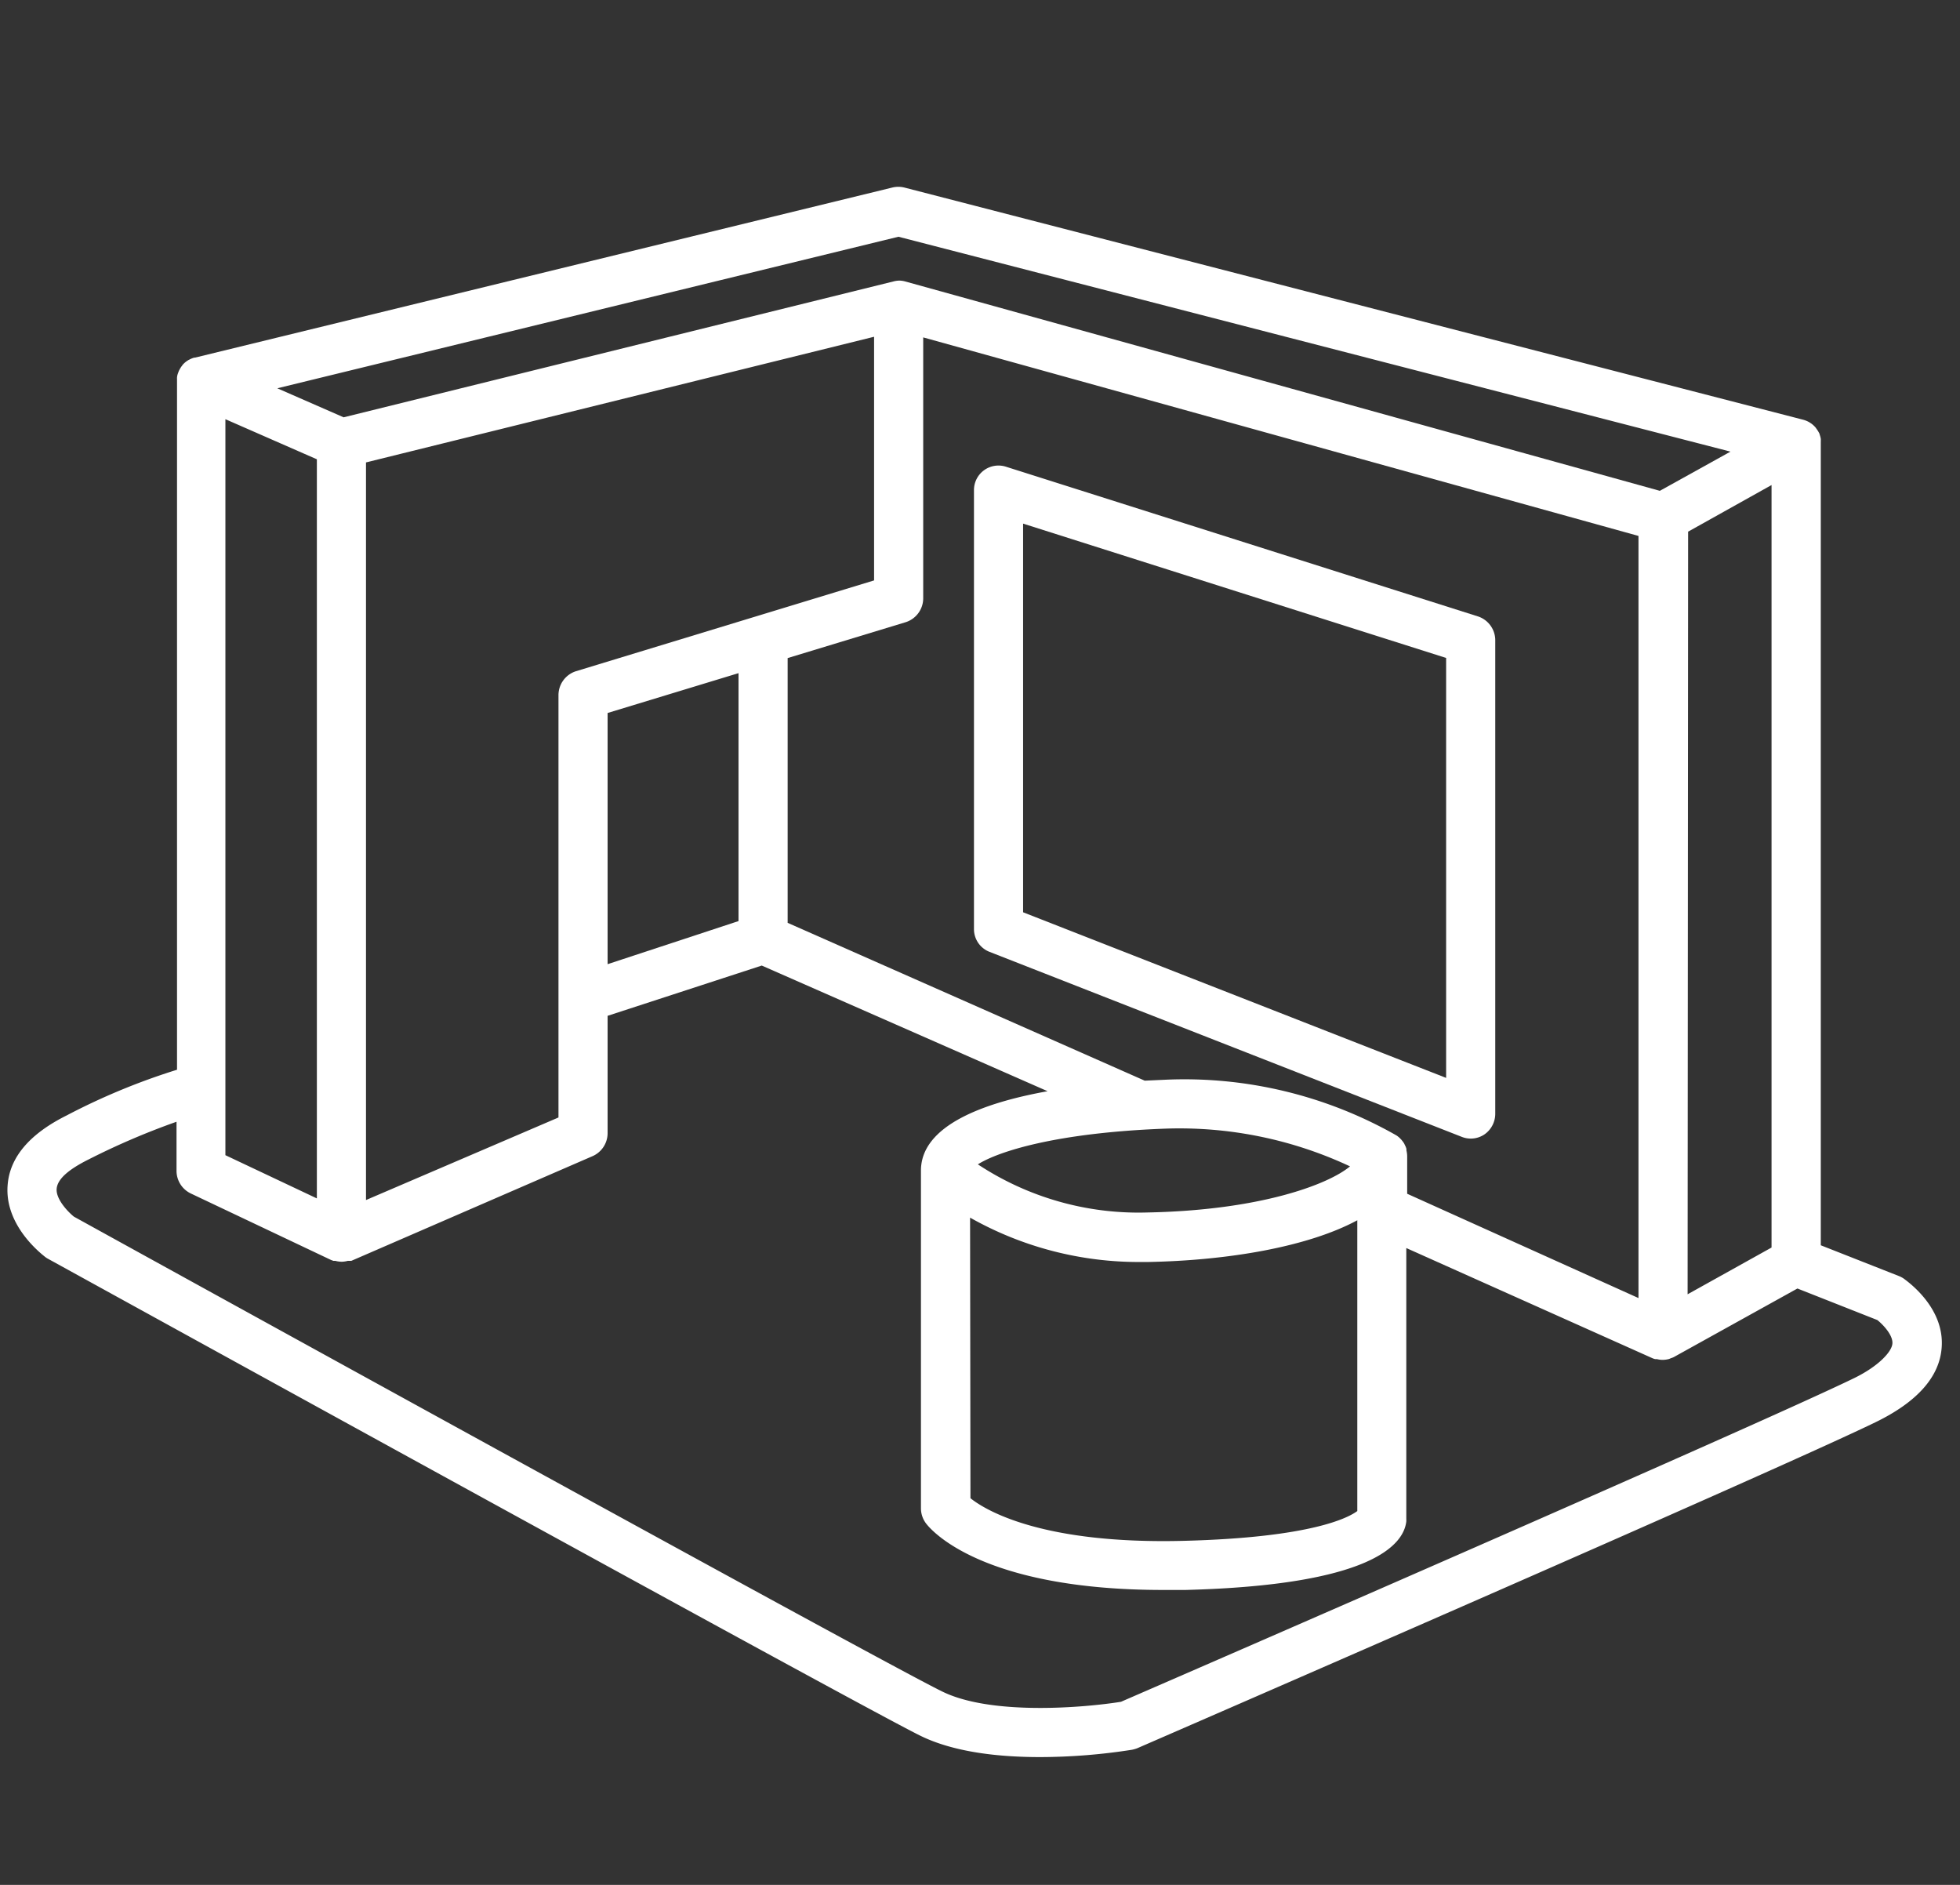
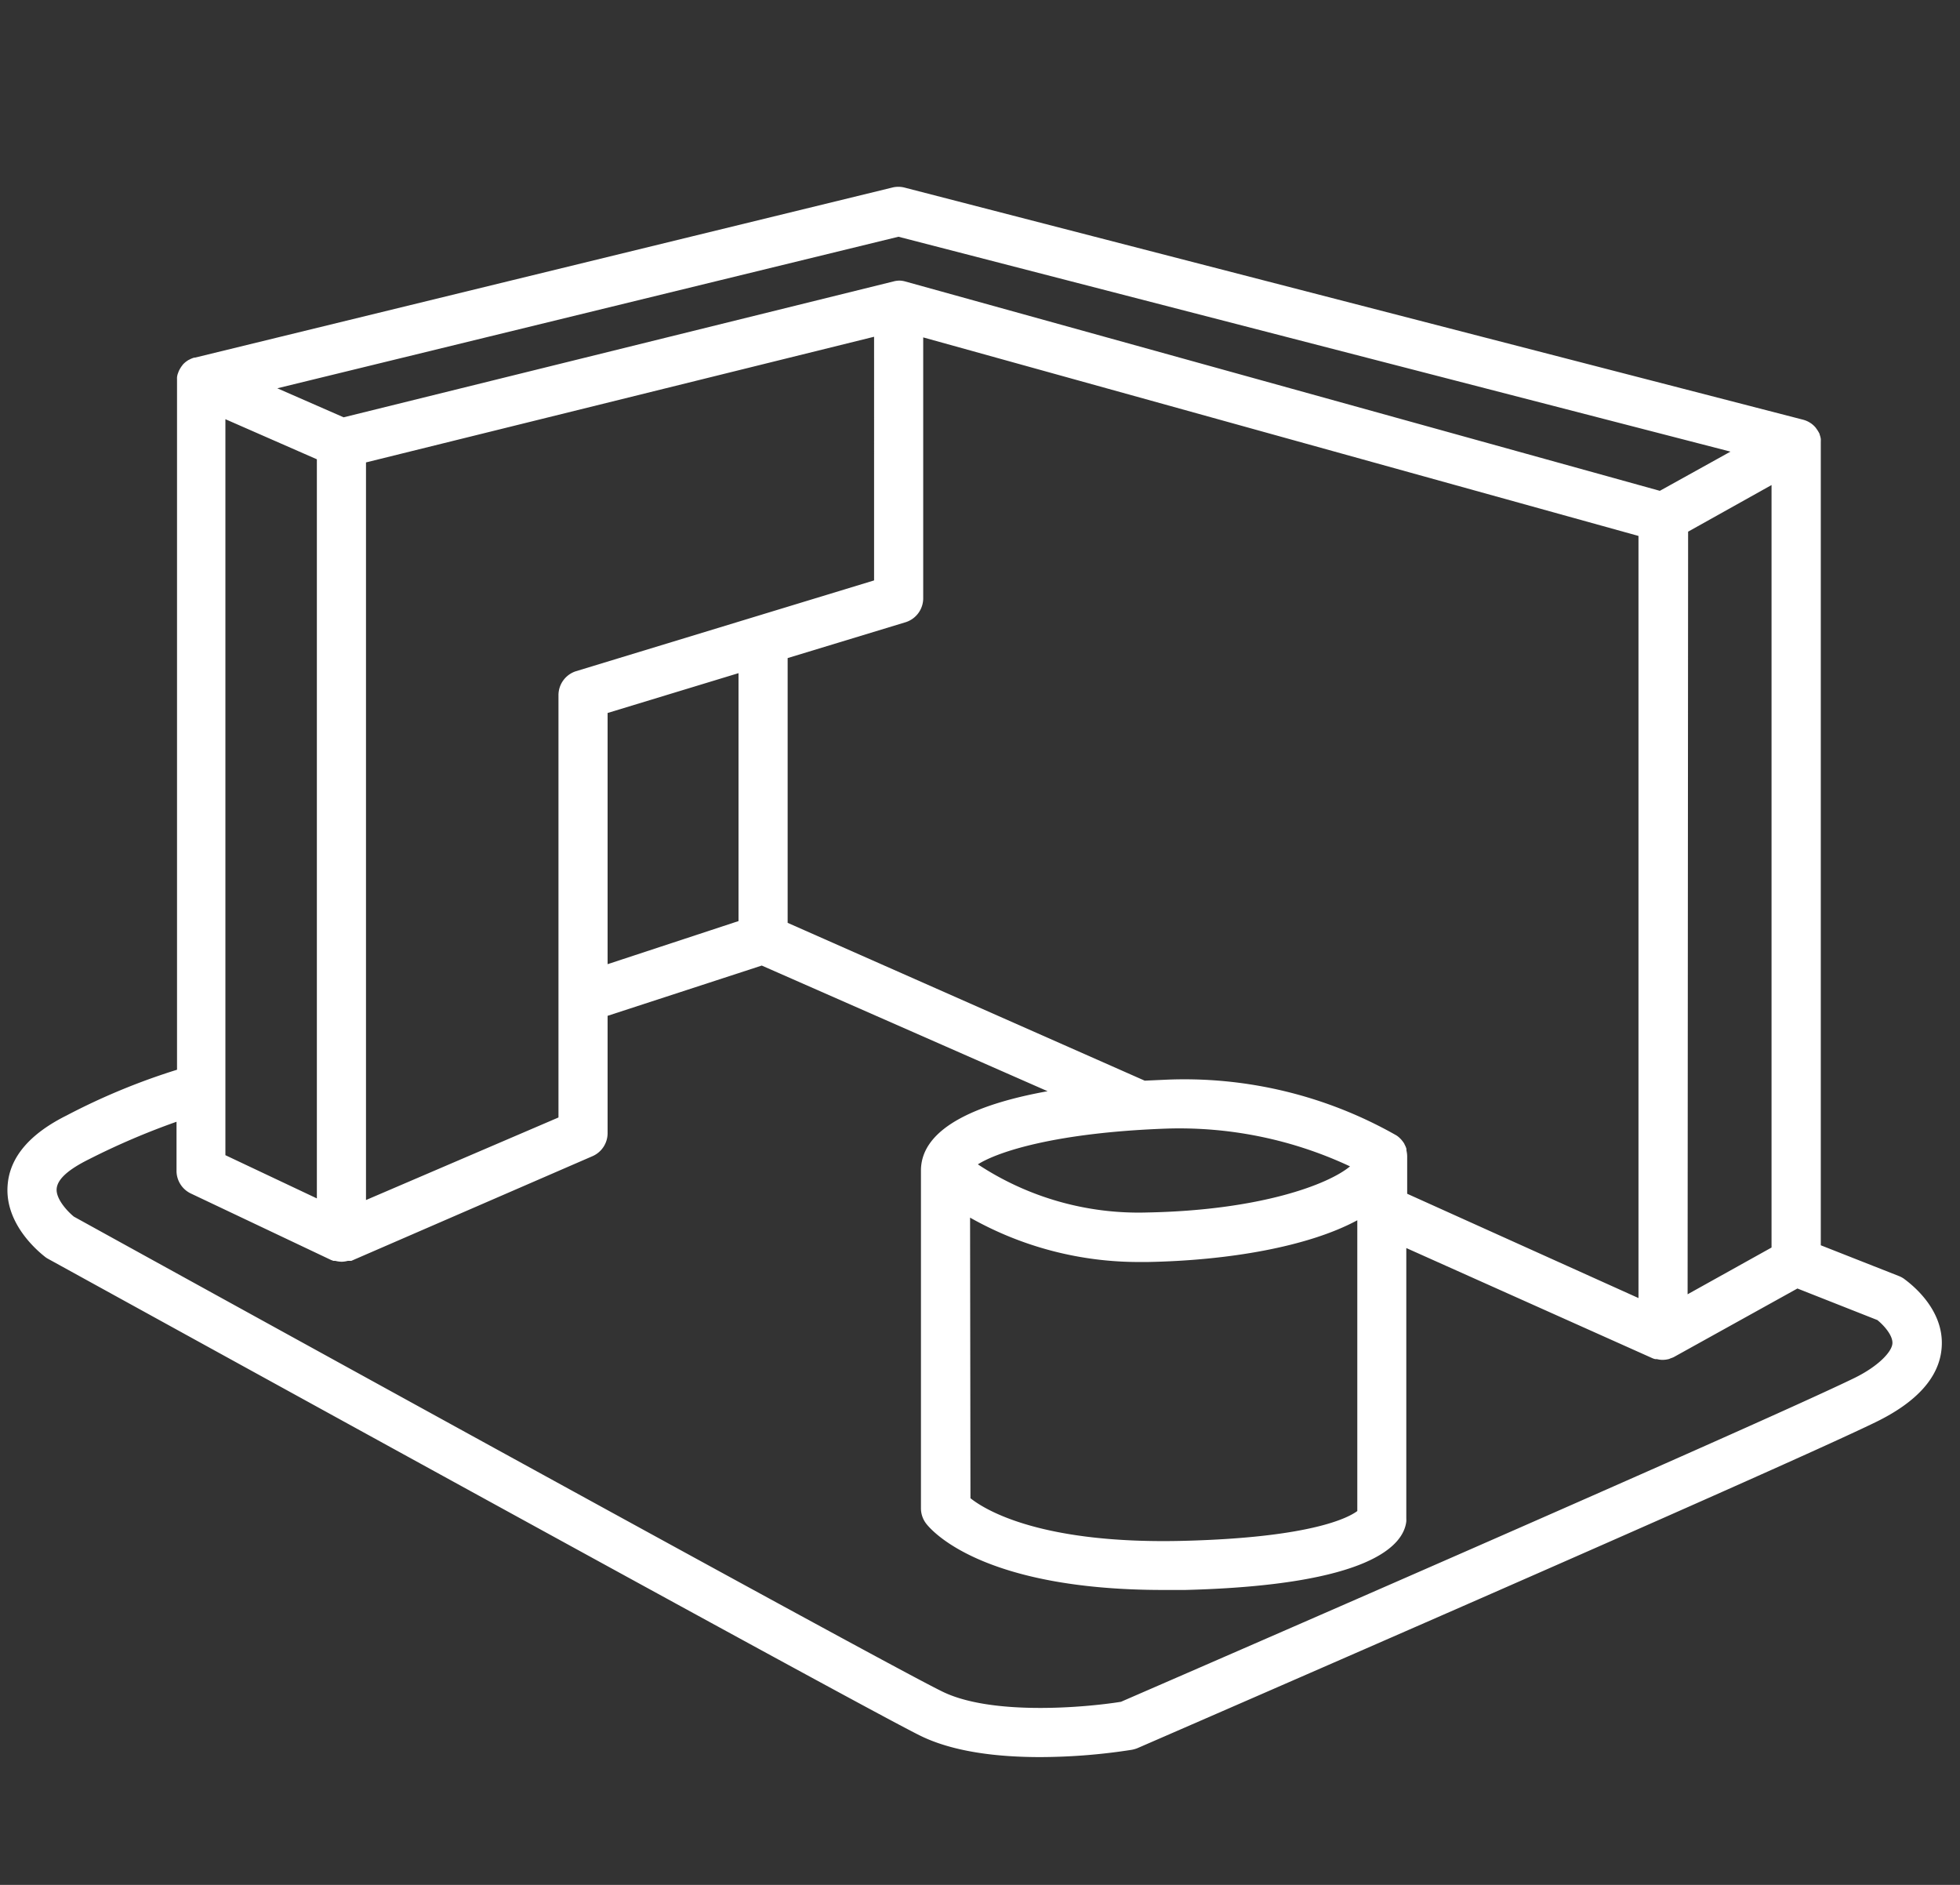
<svg xmlns="http://www.w3.org/2000/svg" id="Calque_1" data-name="Calque 1" width="156" height="150" viewBox="0 0 156 150">
  <rect x="0" y="0" width="156" height="150" fill="#333333" stroke="none" />
  <defs>
    <style>.cls-1{fill:#fff;}</style>
  </defs>
  <path class="cls-1" d="M151.52,101.75a2,2,0,0,0-.38-.2l-6.22-2.45V35.27c0-.05,0-.09,0-.14a.41.41,0,0,0,0-.11.38.38,0,0,0,0-.1,1.89,1.89,0,0,0-.09-.34c0-.06-.05-.13-.08-.19a2.9,2.9,0,0,0-.19-.29.88.88,0,0,0-.12-.15,1.87,1.87,0,0,0-.3-.26L144,33.6l0,0a2.1,2.1,0,0,0-.49-.2h0L72,14.93a2,2,0,0,0-1,0L15.52,28.46l-.06,0a1.86,1.86,0,0,0-.41.17.39.39,0,0,0-.11.06s0,0,0,0a1.85,1.85,0,0,0-.4.34,1,1,0,0,1-.08.11,2.5,2.5,0,0,0-.21.35,1.34,1.34,0,0,0-.07.18,1.18,1.18,0,0,0-.09.37.61.61,0,0,0,0,.11v.08s0,.06,0,.09V85.13A52.47,52.47,0,0,0,5.3,88.77C2.37,90.23.79,92.08.61,94.28c-.28,3.24,2.69,5.51,3,5.76a1.64,1.64,0,0,0,.22.14c2.6,1.43,63.87,35.18,69.34,37.91,2.73,1.37,6.39,1.74,9.6,1.74a47.71,47.71,0,0,0,7.31-.58,2.54,2.54,0,0,0,.45-.13c2.07-.9,50.76-22.05,58.75-25.94,3.33-1.62,5.09-3.62,5.26-5.93C154.79,104.07,151.85,102,151.52,101.75ZM112,95V92a2.13,2.13,0,0,0-.06-.45l0-.12a1.34,1.34,0,0,0-.12-.3l-.06-.13a2.48,2.48,0,0,0-.19-.26.73.73,0,0,0-.08-.09,1.87,1.87,0,0,0-.34-.29h0a34.13,34.13,0,0,0-18.49-4.43L91.11,86,62.69,73.44V52.37l9.41-2.86a2,2,0,0,0,1.38-1.87V26.85l56.93,15.8V103.3ZM92.7,89.82a32,32,0,0,1,14.75,3c-1.72,1.44-7.16,3.5-16.14,3.67a23.21,23.21,0,0,1-13.48-3.83C79.43,91.65,84,90.15,92.7,89.82ZM77.21,96.9a27.27,27.27,0,0,0,13.6,3.53h.57c6.35-.12,12.72-1.2,16.65-3.32v23.14c-.68.51-3.61,2.11-13.79,2.37-11.27.29-15.77-2.41-17-3.39ZM17.94,33.36l7.28,3.19V95.37l-7.28-3.44ZM29.13,36.8l40.44-10V46.19L45.83,53.42a2,2,0,0,0-1.38,1.87V88.93L29.13,95.5ZM48.36,56.74l10.42-3.17V73.3L48.36,76.73Zm86-14.43L141,38.6V99.28L134.32,103ZM71.51,18.84l66.22,17.1-.32.18-5.3,2.94L72.05,22.4h0a1.84,1.84,0,0,0-.47-.07,2,2,0,0,0-.44.06h0L27.35,33.21,22.07,30.9Zm76.09,90.82c-7.65,3.73-54.73,24.19-58.38,25.77-2.86.46-10.35,1.12-14.27-.84C69.68,132,9.17,98.64,5.88,96.82c-.53-.43-1.44-1.42-1.37-2.22s1-1.56,2.54-2.33a58.08,58.08,0,0,1,7-3v3.94a2,2,0,0,0,1.12,1.76l11.18,5.3.19.07.15,0a2.15,2.15,0,0,0,.5.07,2,2,0,0,0,.49-.07l.13,0,.15,0L47.18,92a2,2,0,0,0,1.18-1.8V80.84l12.27-4,22.75,10c-5.17.93-10.08,2.76-10.08,6.32v26.88a2,2,0,0,0,.4,1.19c.42.56,4.46,5.3,18.88,5.3.57,0,1.16,0,1.76,0,14.79-.38,17.37-3.58,17.59-5.45a2,2,0,0,0,0-.23V99.32l19.62,8.78a1.39,1.39,0,0,0,.19.06l.14,0a1.82,1.82,0,0,0,.46.06h0a2.08,2.08,0,0,0,.5-.07l.17-.07a1.19,1.19,0,0,0,.26-.11l9.79-5.43,6.36,2.51c.44.35,1.25,1.19,1.2,1.87S149.46,108.75,147.6,109.66Z" />
-   <path class="cls-1" d="M117.65,49.06,80.06,37.14A1.95,1.95,0,0,0,77.52,39V73.93a1.94,1.94,0,0,0,1.24,1.82l37.58,14.72a1.94,1.94,0,0,0,1.82-.2,2,2,0,0,0,.85-1.62V50.92A2,2,0,0,0,117.65,49.06ZM115.1,85.78,81.43,72.6V41.67L115.1,52.36Z" />
</svg>